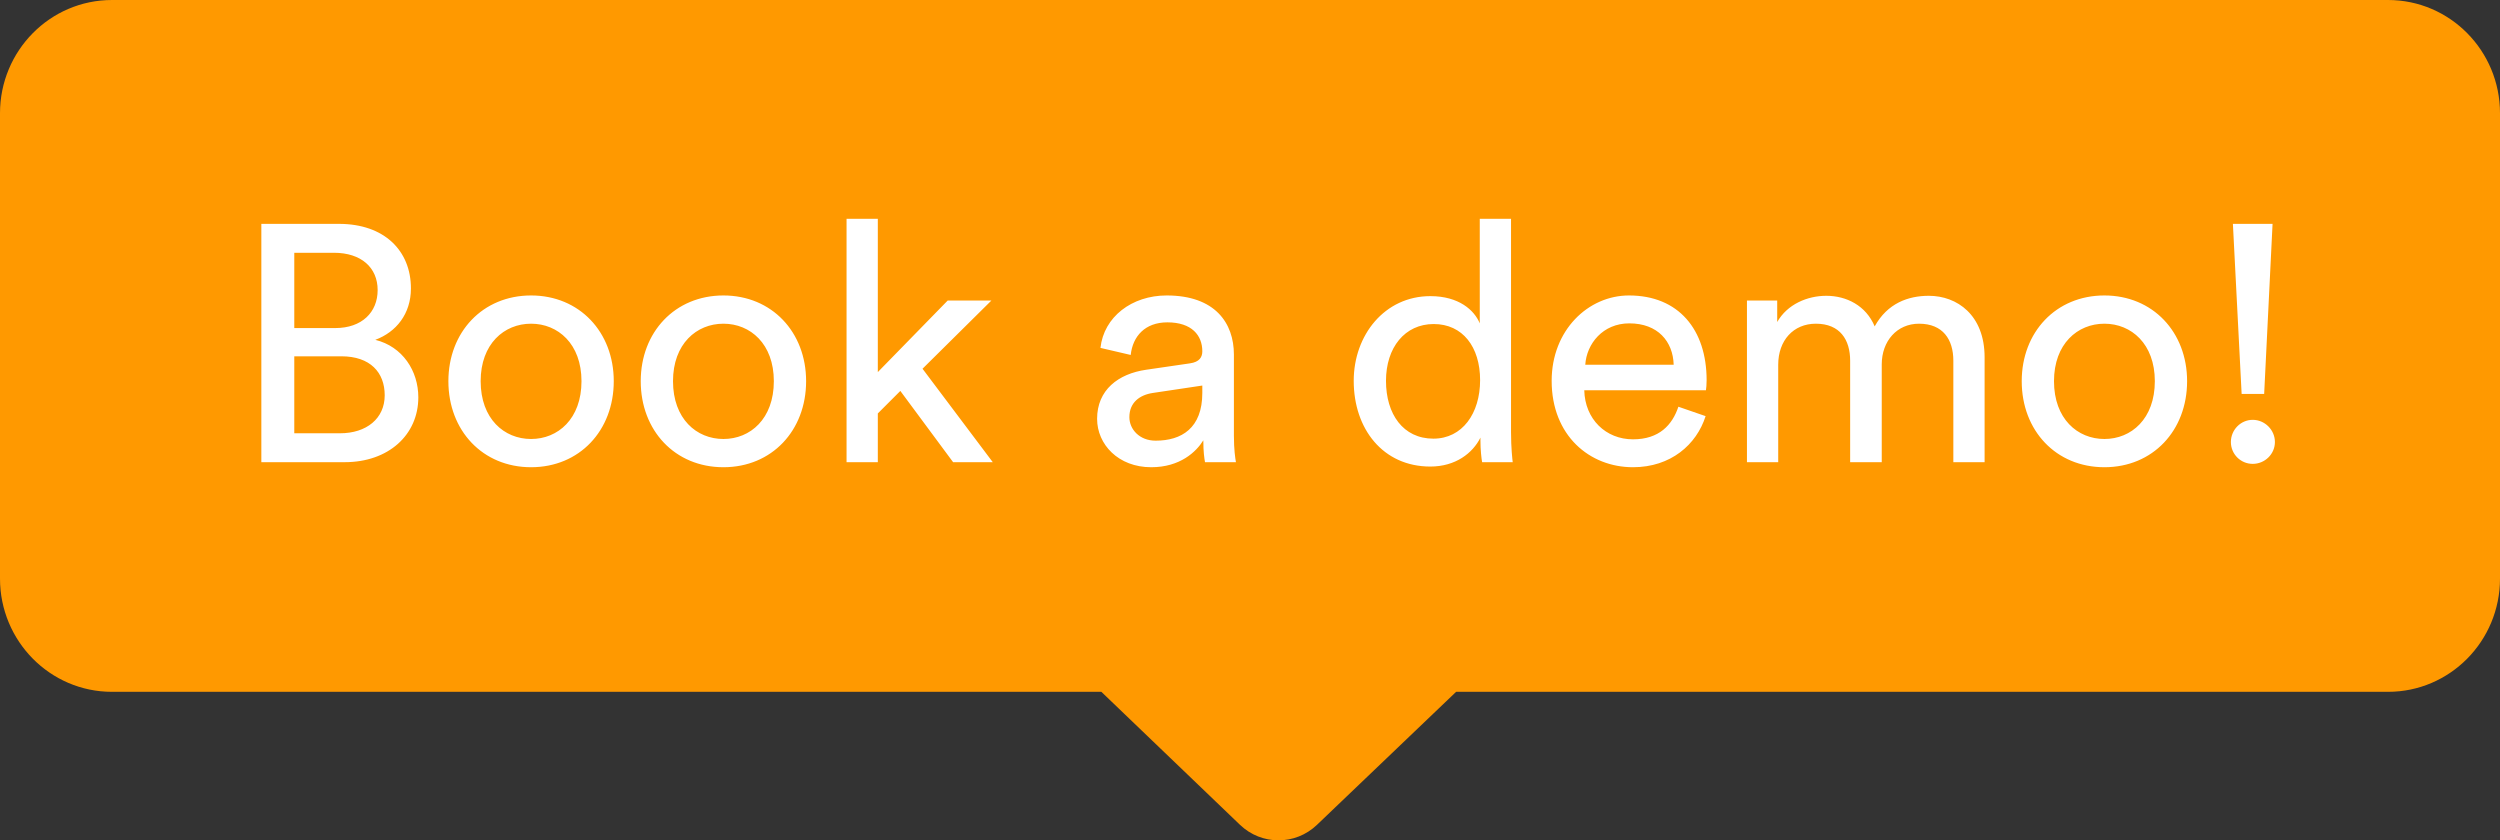
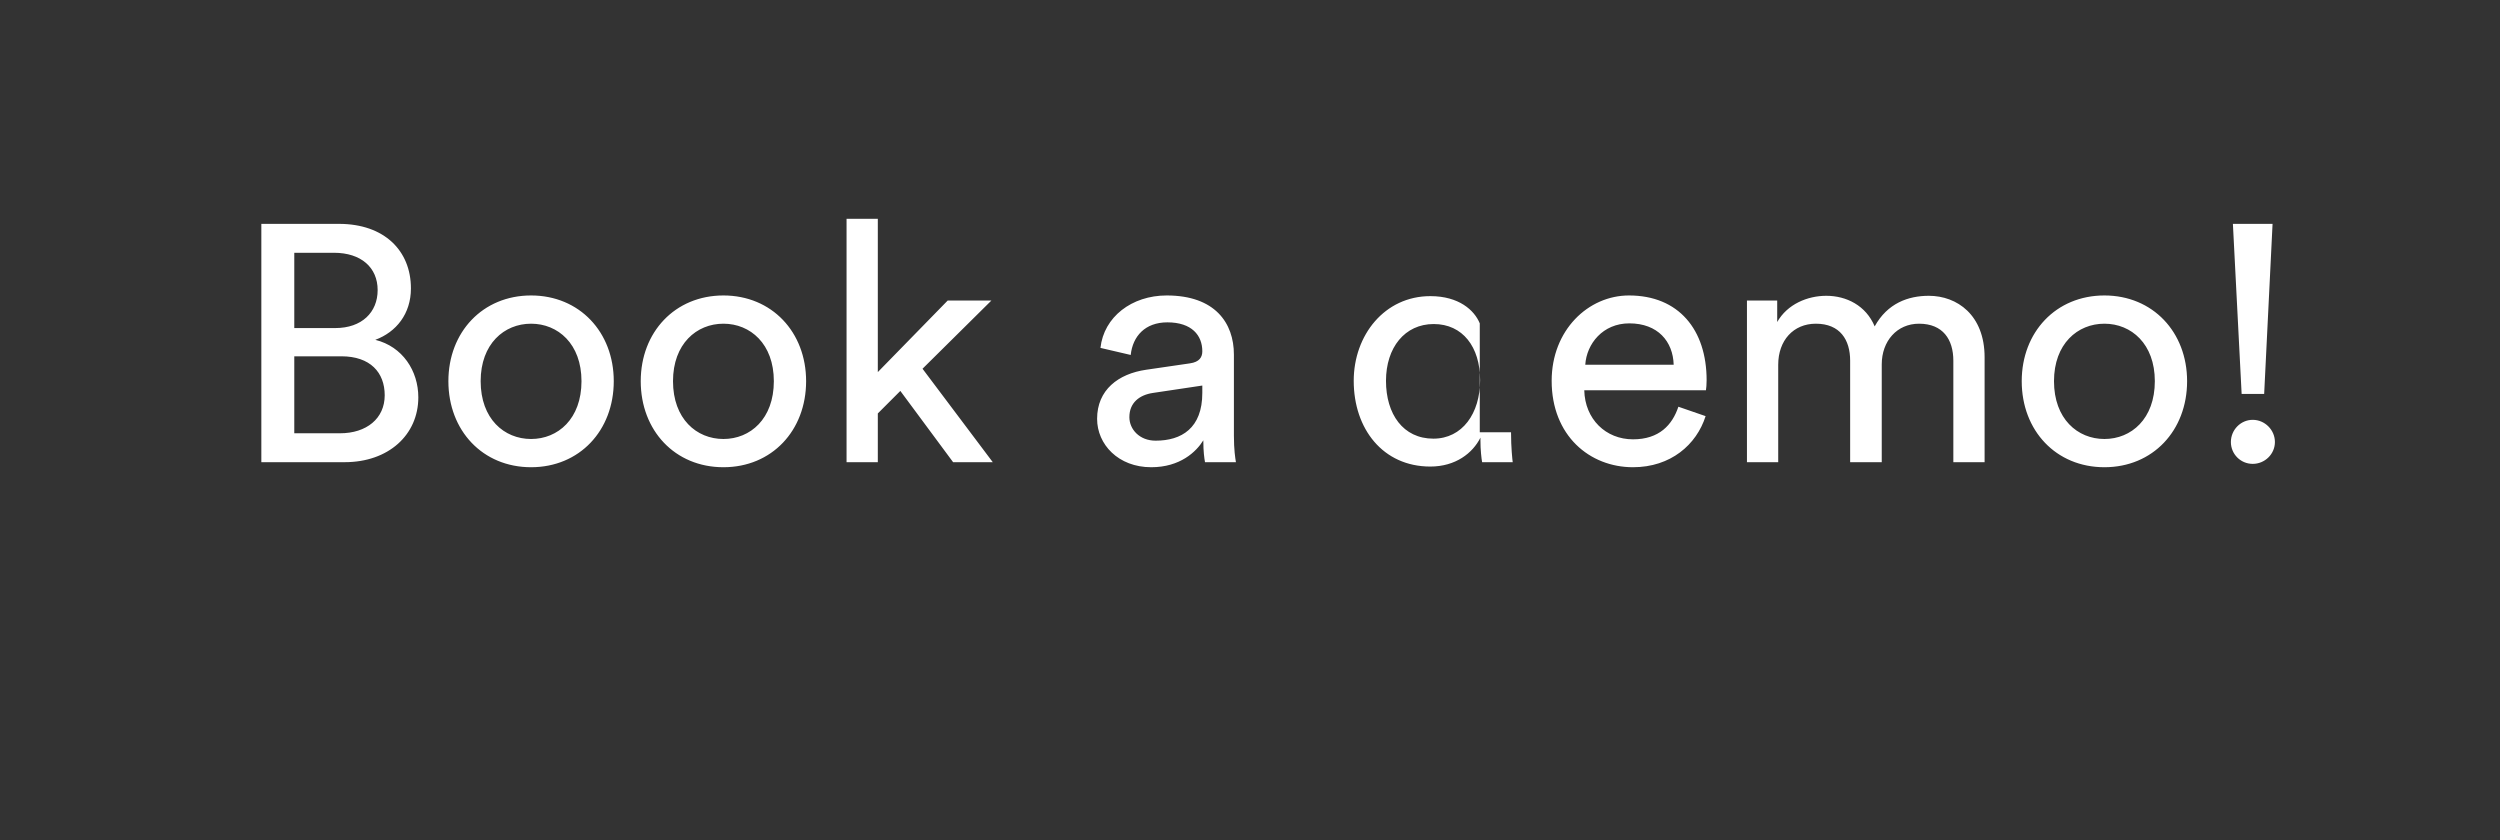
<svg xmlns="http://www.w3.org/2000/svg" width="119" height="40" viewBox="0 0 119 40" fill="none">
  <rect x="0" y="0" width="119" height="40" fill="#333333" stroke="none" />
-   <path fill-rule="evenodd" clip-rule="evenodd" d="M1.48585e-07 27.54L2.58231e-06 5.391C2.61781e-06 2.414 2.386 9.53959e-05 5.33 9.5431e-05L113.67 1.3555e-06C116.614 1.3906e-06 119 2.413 119 5.391L119 27.54C119 30.517 116.614 32.931 113.67 32.931L69.311 32.931L62.687 39.263C61.658 40.247 60.049 40.245 59.022 39.26L52.425 32.931L5.33 32.931C2.386 32.931 1.13082e-07 30.517 1.48585e-07 27.54Z" fill="#FF9900" />
-   <path d="M12.44 10.656V22H16.408C18.488 22 19.912 20.704 19.912 18.912C19.912 17.648 19.16 16.496 17.864 16.176C18.856 15.808 19.56 14.944 19.56 13.728C19.56 11.936 18.296 10.656 16.136 10.656H12.44ZM14.008 15.616V12.032H15.896C17.192 12.032 17.976 12.736 17.976 13.808C17.976 14.864 17.224 15.616 15.96 15.616H14.008ZM14.008 20.624V16.96H16.248C17.624 16.96 18.312 17.728 18.312 18.816C18.312 19.92 17.448 20.624 16.184 20.624H14.008ZM25.279 20.896C23.999 20.896 22.879 19.936 22.879 18.144C22.879 16.368 23.999 15.408 25.279 15.408C26.559 15.408 27.679 16.368 27.679 18.144C27.679 19.936 26.559 20.896 25.279 20.896ZM25.279 14.064C22.975 14.064 21.343 15.808 21.343 18.144C21.343 20.496 22.975 22.24 25.279 22.24C27.583 22.24 29.215 20.496 29.215 18.144C29.215 15.808 27.583 14.064 25.279 14.064ZM34.435 20.896C33.155 20.896 32.035 19.936 32.035 18.144C32.035 16.368 33.155 15.408 34.435 15.408C35.715 15.408 36.835 16.368 36.835 18.144C36.835 19.936 35.715 20.896 34.435 20.896ZM34.435 14.064C32.131 14.064 30.499 15.808 30.499 18.144C30.499 20.496 32.131 22.24 34.435 22.24C36.739 22.24 38.371 20.496 38.371 18.144C38.371 15.808 36.739 14.064 34.435 14.064ZM47.192 14.304H45.112L41.784 17.712V10.416H40.296V22H41.784V19.68L42.856 18.608L45.368 22H47.256L43.912 17.552L47.192 14.304ZM52.222 19.936C52.222 21.152 53.23 22.24 54.798 22.24C56.174 22.24 56.942 21.504 57.278 20.96C57.278 21.52 57.326 21.808 57.358 22H58.83C58.798 21.808 58.734 21.408 58.734 20.736V16.88C58.734 15.376 57.838 14.064 55.534 14.064C53.87 14.064 52.542 15.088 52.382 16.56L53.822 16.896C53.918 16 54.51 15.344 55.566 15.344C56.734 15.344 57.23 15.968 57.23 16.72C57.23 16.992 57.102 17.232 56.638 17.296L54.558 17.6C53.23 17.792 52.222 18.56 52.222 19.936ZM55.006 20.976C54.238 20.976 53.758 20.432 53.758 19.856C53.758 19.168 54.238 18.8 54.878 18.704L57.23 18.352V18.704C57.23 20.384 56.238 20.976 55.006 20.976ZM65.973 18.128C65.973 16.544 66.869 15.424 68.245 15.424C69.621 15.424 70.453 16.512 70.453 18.096C70.453 19.68 69.605 20.88 68.229 20.88C66.789 20.88 65.973 19.712 65.973 18.128ZM70.469 20.96C70.469 21.424 70.517 21.824 70.549 22H72.005C71.989 21.872 71.925 21.312 71.925 20.576V10.416H70.437V15.392C70.181 14.768 69.445 14.096 68.085 14.096C65.909 14.096 64.437 15.952 64.437 18.128C64.437 20.416 65.829 22.208 68.085 22.208C69.285 22.208 70.101 21.568 70.469 20.832V20.96ZM75.459 17.36C75.523 16.368 76.291 15.392 77.555 15.392C78.915 15.392 79.635 16.256 79.667 17.36H75.459ZM79.891 19.36C79.603 20.224 78.979 20.912 77.731 20.912C76.435 20.912 75.443 19.952 75.411 18.576H81.203C81.219 18.48 81.235 18.288 81.235 18.096C81.235 15.696 79.907 14.064 77.539 14.064C75.603 14.064 73.859 15.712 73.859 18.128C73.859 20.736 75.667 22.24 77.731 22.24C79.523 22.24 80.755 21.168 81.187 19.808L79.891 19.36ZM84.643 22V17.36C84.643 16.208 85.363 15.408 86.435 15.408C87.587 15.408 88.067 16.176 88.067 17.168V22H89.571V17.344C89.571 16.24 90.291 15.408 91.347 15.408C92.483 15.408 92.979 16.16 92.979 17.168V22H94.467V17.008C94.467 14.992 93.155 14.08 91.811 14.08C90.835 14.08 89.843 14.432 89.235 15.536C88.819 14.544 87.891 14.08 86.931 14.08C86.035 14.08 85.075 14.48 84.595 15.328V14.304H83.155V22H84.643ZM100.17 20.896C98.89 20.896 97.77 19.936 97.77 18.144C97.77 16.368 98.89 15.408 100.17 15.408C101.45 15.408 102.57 16.368 102.57 18.144C102.57 19.936 101.45 20.896 100.17 20.896ZM100.17 14.064C97.866 14.064 96.234 15.808 96.234 18.144C96.234 20.496 97.866 22.24 100.17 22.24C102.474 22.24 104.106 20.496 104.106 18.144C104.106 15.808 102.474 14.064 100.17 14.064ZM108.174 10.656H106.286L106.702 18.752H107.774L108.174 10.656ZM106.19 21.04C106.19 21.616 106.654 22.08 107.23 22.08C107.806 22.08 108.286 21.616 108.286 21.04C108.286 20.464 107.806 19.984 107.23 19.984C106.654 19.984 106.19 20.464 106.19 21.04Z" fill="white" />
+   <path d="M12.44 10.656V22H16.408C18.488 22 19.912 20.704 19.912 18.912C19.912 17.648 19.16 16.496 17.864 16.176C18.856 15.808 19.56 14.944 19.56 13.728C19.56 11.936 18.296 10.656 16.136 10.656H12.44ZM14.008 15.616V12.032H15.896C17.192 12.032 17.976 12.736 17.976 13.808C17.976 14.864 17.224 15.616 15.96 15.616H14.008ZM14.008 20.624V16.96H16.248C17.624 16.96 18.312 17.728 18.312 18.816C18.312 19.92 17.448 20.624 16.184 20.624H14.008ZM25.279 20.896C23.999 20.896 22.879 19.936 22.879 18.144C22.879 16.368 23.999 15.408 25.279 15.408C26.559 15.408 27.679 16.368 27.679 18.144C27.679 19.936 26.559 20.896 25.279 20.896ZM25.279 14.064C22.975 14.064 21.343 15.808 21.343 18.144C21.343 20.496 22.975 22.24 25.279 22.24C27.583 22.24 29.215 20.496 29.215 18.144C29.215 15.808 27.583 14.064 25.279 14.064ZM34.435 20.896C33.155 20.896 32.035 19.936 32.035 18.144C32.035 16.368 33.155 15.408 34.435 15.408C35.715 15.408 36.835 16.368 36.835 18.144C36.835 19.936 35.715 20.896 34.435 20.896ZM34.435 14.064C32.131 14.064 30.499 15.808 30.499 18.144C30.499 20.496 32.131 22.24 34.435 22.24C36.739 22.24 38.371 20.496 38.371 18.144C38.371 15.808 36.739 14.064 34.435 14.064ZM47.192 14.304H45.112L41.784 17.712V10.416H40.296V22H41.784V19.68L42.856 18.608L45.368 22H47.256L43.912 17.552L47.192 14.304ZM52.222 19.936C52.222 21.152 53.23 22.24 54.798 22.24C56.174 22.24 56.942 21.504 57.278 20.96C57.278 21.52 57.326 21.808 57.358 22H58.83C58.798 21.808 58.734 21.408 58.734 20.736V16.88C58.734 15.376 57.838 14.064 55.534 14.064C53.87 14.064 52.542 15.088 52.382 16.56L53.822 16.896C53.918 16 54.51 15.344 55.566 15.344C56.734 15.344 57.23 15.968 57.23 16.72C57.23 16.992 57.102 17.232 56.638 17.296L54.558 17.6C53.23 17.792 52.222 18.56 52.222 19.936ZM55.006 20.976C54.238 20.976 53.758 20.432 53.758 19.856C53.758 19.168 54.238 18.8 54.878 18.704L57.23 18.352V18.704C57.23 20.384 56.238 20.976 55.006 20.976ZM65.973 18.128C65.973 16.544 66.869 15.424 68.245 15.424C69.621 15.424 70.453 16.512 70.453 18.096C70.453 19.68 69.605 20.88 68.229 20.88C66.789 20.88 65.973 19.712 65.973 18.128ZM70.469 20.96C70.469 21.424 70.517 21.824 70.549 22H72.005C71.989 21.872 71.925 21.312 71.925 20.576H70.437V15.392C70.181 14.768 69.445 14.096 68.085 14.096C65.909 14.096 64.437 15.952 64.437 18.128C64.437 20.416 65.829 22.208 68.085 22.208C69.285 22.208 70.101 21.568 70.469 20.832V20.96ZM75.459 17.36C75.523 16.368 76.291 15.392 77.555 15.392C78.915 15.392 79.635 16.256 79.667 17.36H75.459ZM79.891 19.36C79.603 20.224 78.979 20.912 77.731 20.912C76.435 20.912 75.443 19.952 75.411 18.576H81.203C81.219 18.48 81.235 18.288 81.235 18.096C81.235 15.696 79.907 14.064 77.539 14.064C75.603 14.064 73.859 15.712 73.859 18.128C73.859 20.736 75.667 22.24 77.731 22.24C79.523 22.24 80.755 21.168 81.187 19.808L79.891 19.36ZM84.643 22V17.36C84.643 16.208 85.363 15.408 86.435 15.408C87.587 15.408 88.067 16.176 88.067 17.168V22H89.571V17.344C89.571 16.24 90.291 15.408 91.347 15.408C92.483 15.408 92.979 16.16 92.979 17.168V22H94.467V17.008C94.467 14.992 93.155 14.08 91.811 14.08C90.835 14.08 89.843 14.432 89.235 15.536C88.819 14.544 87.891 14.08 86.931 14.08C86.035 14.08 85.075 14.48 84.595 15.328V14.304H83.155V22H84.643ZM100.17 20.896C98.89 20.896 97.77 19.936 97.77 18.144C97.77 16.368 98.89 15.408 100.17 15.408C101.45 15.408 102.57 16.368 102.57 18.144C102.57 19.936 101.45 20.896 100.17 20.896ZM100.17 14.064C97.866 14.064 96.234 15.808 96.234 18.144C96.234 20.496 97.866 22.24 100.17 22.24C102.474 22.24 104.106 20.496 104.106 18.144C104.106 15.808 102.474 14.064 100.17 14.064ZM108.174 10.656H106.286L106.702 18.752H107.774L108.174 10.656ZM106.19 21.04C106.19 21.616 106.654 22.08 107.23 22.08C107.806 22.08 108.286 21.616 108.286 21.04C108.286 20.464 107.806 19.984 107.23 19.984C106.654 19.984 106.19 20.464 106.19 21.04Z" fill="white" />
</svg>